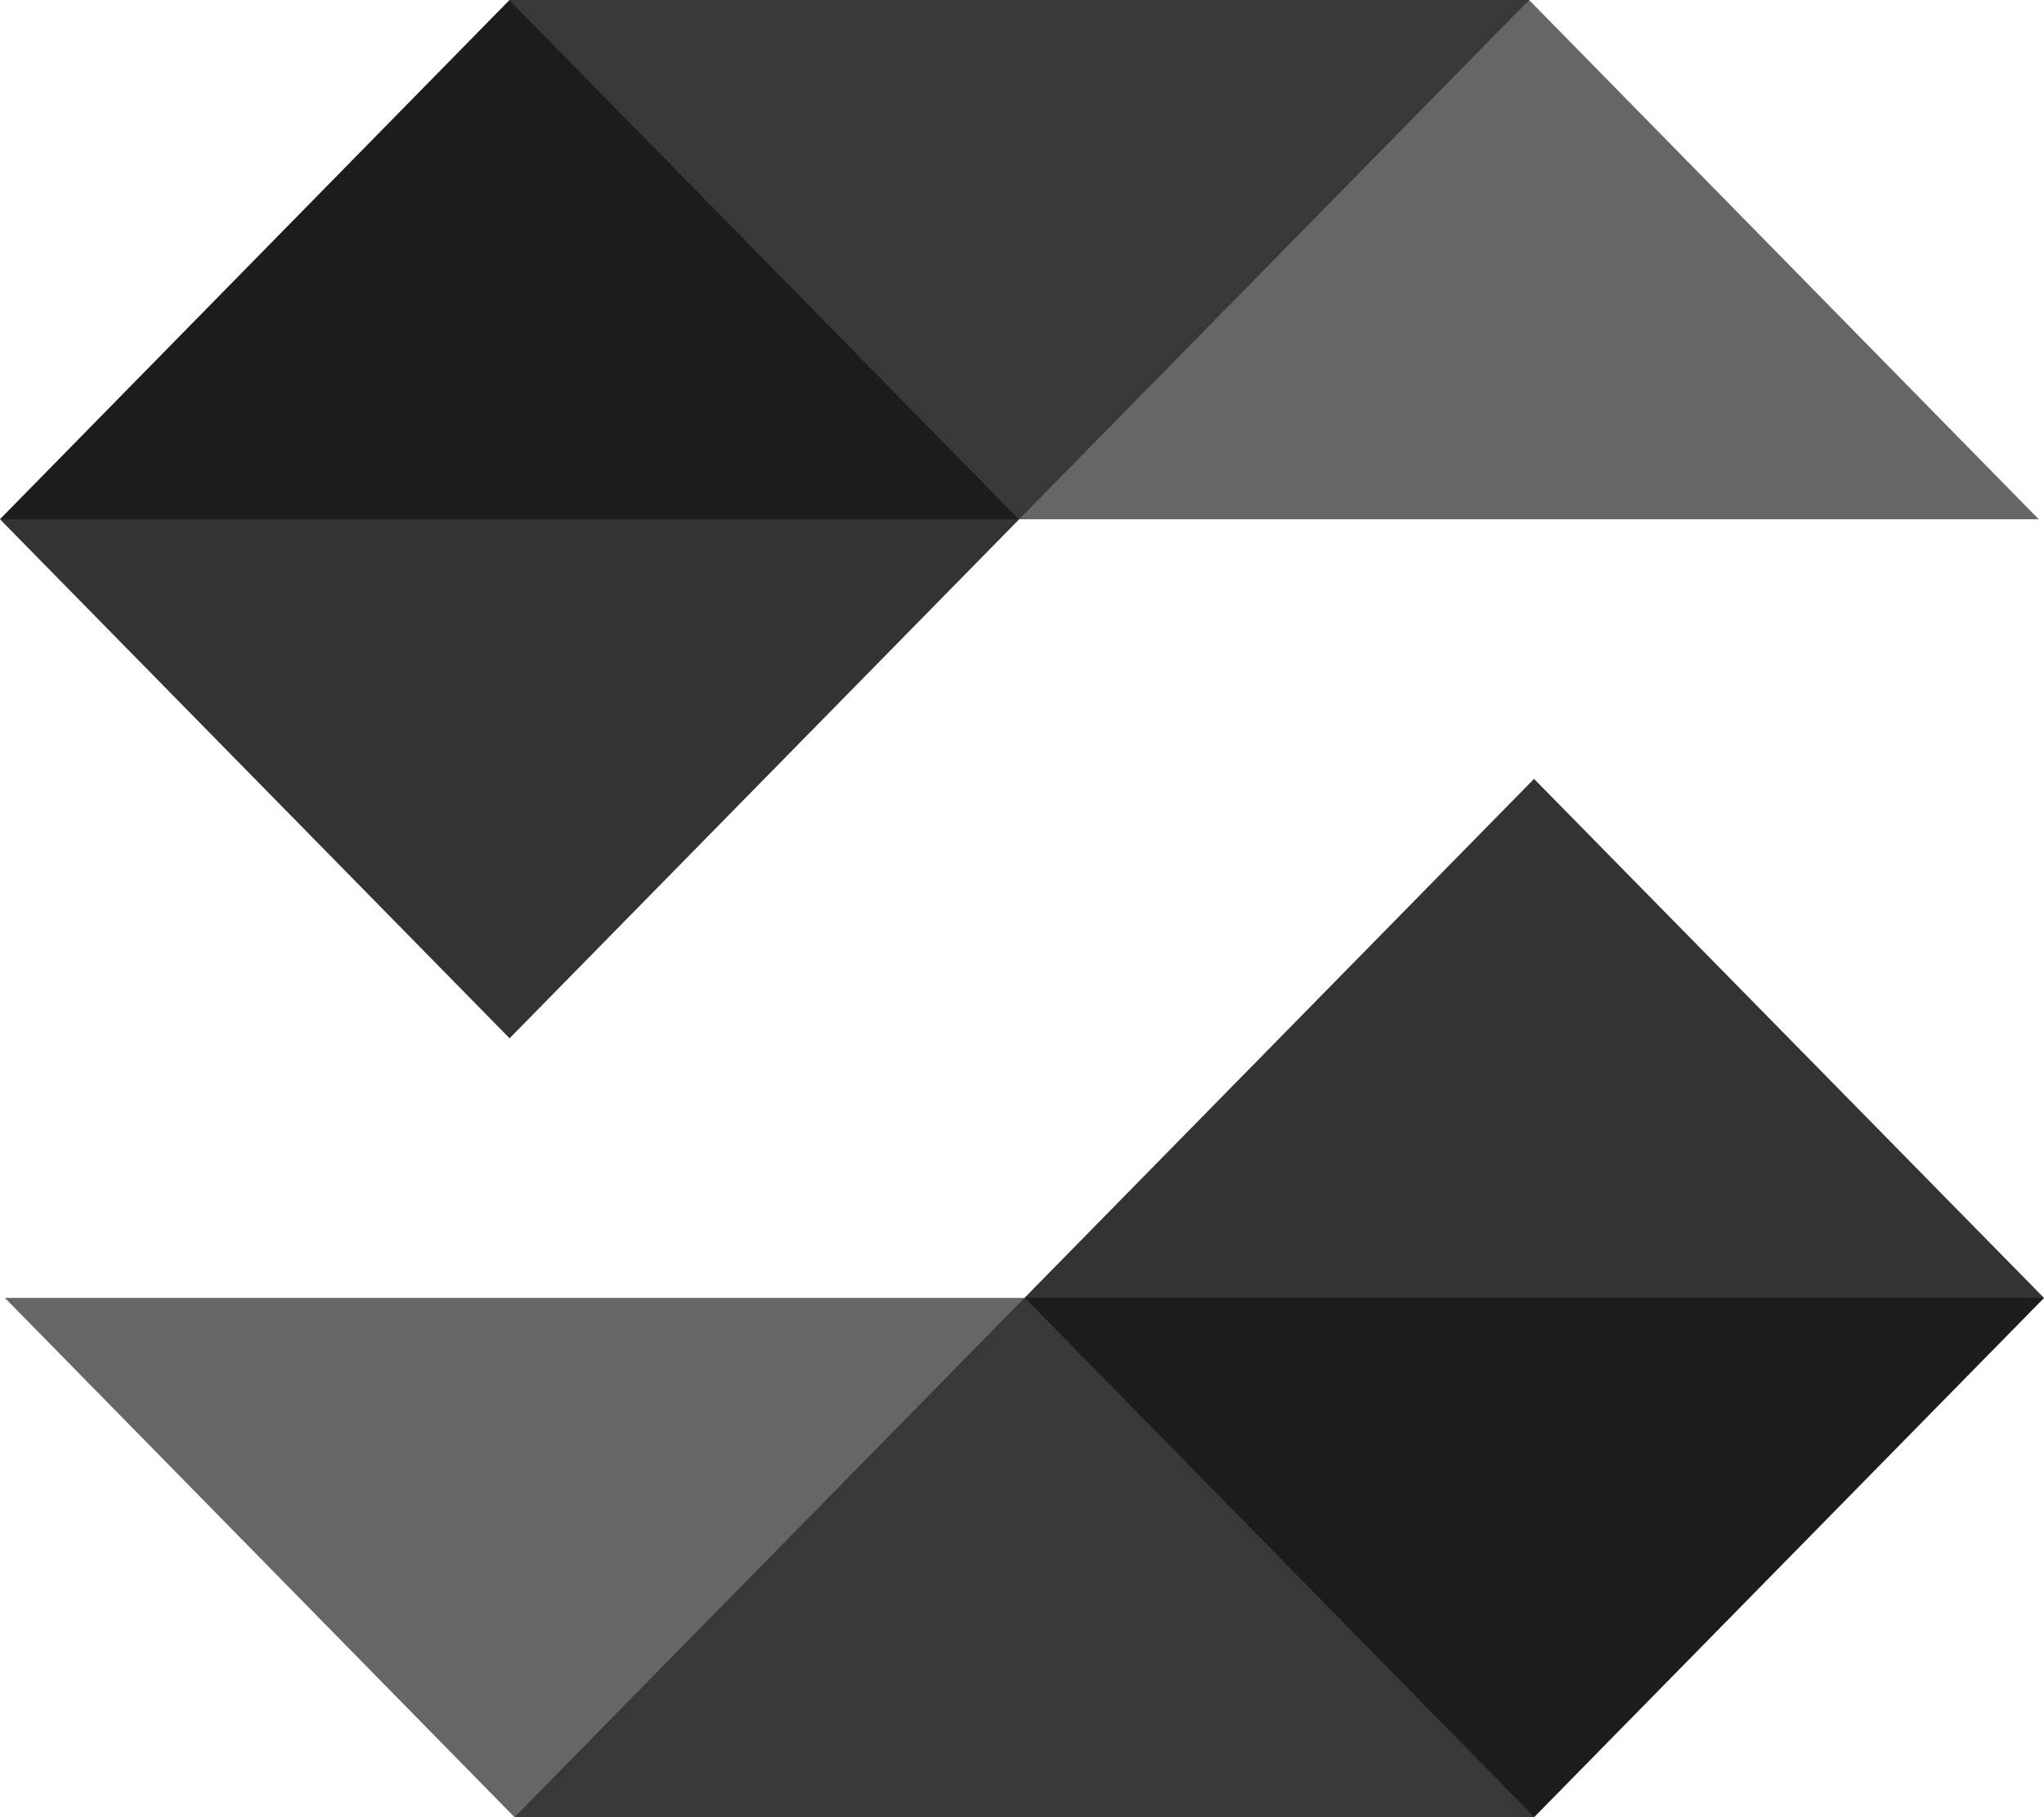
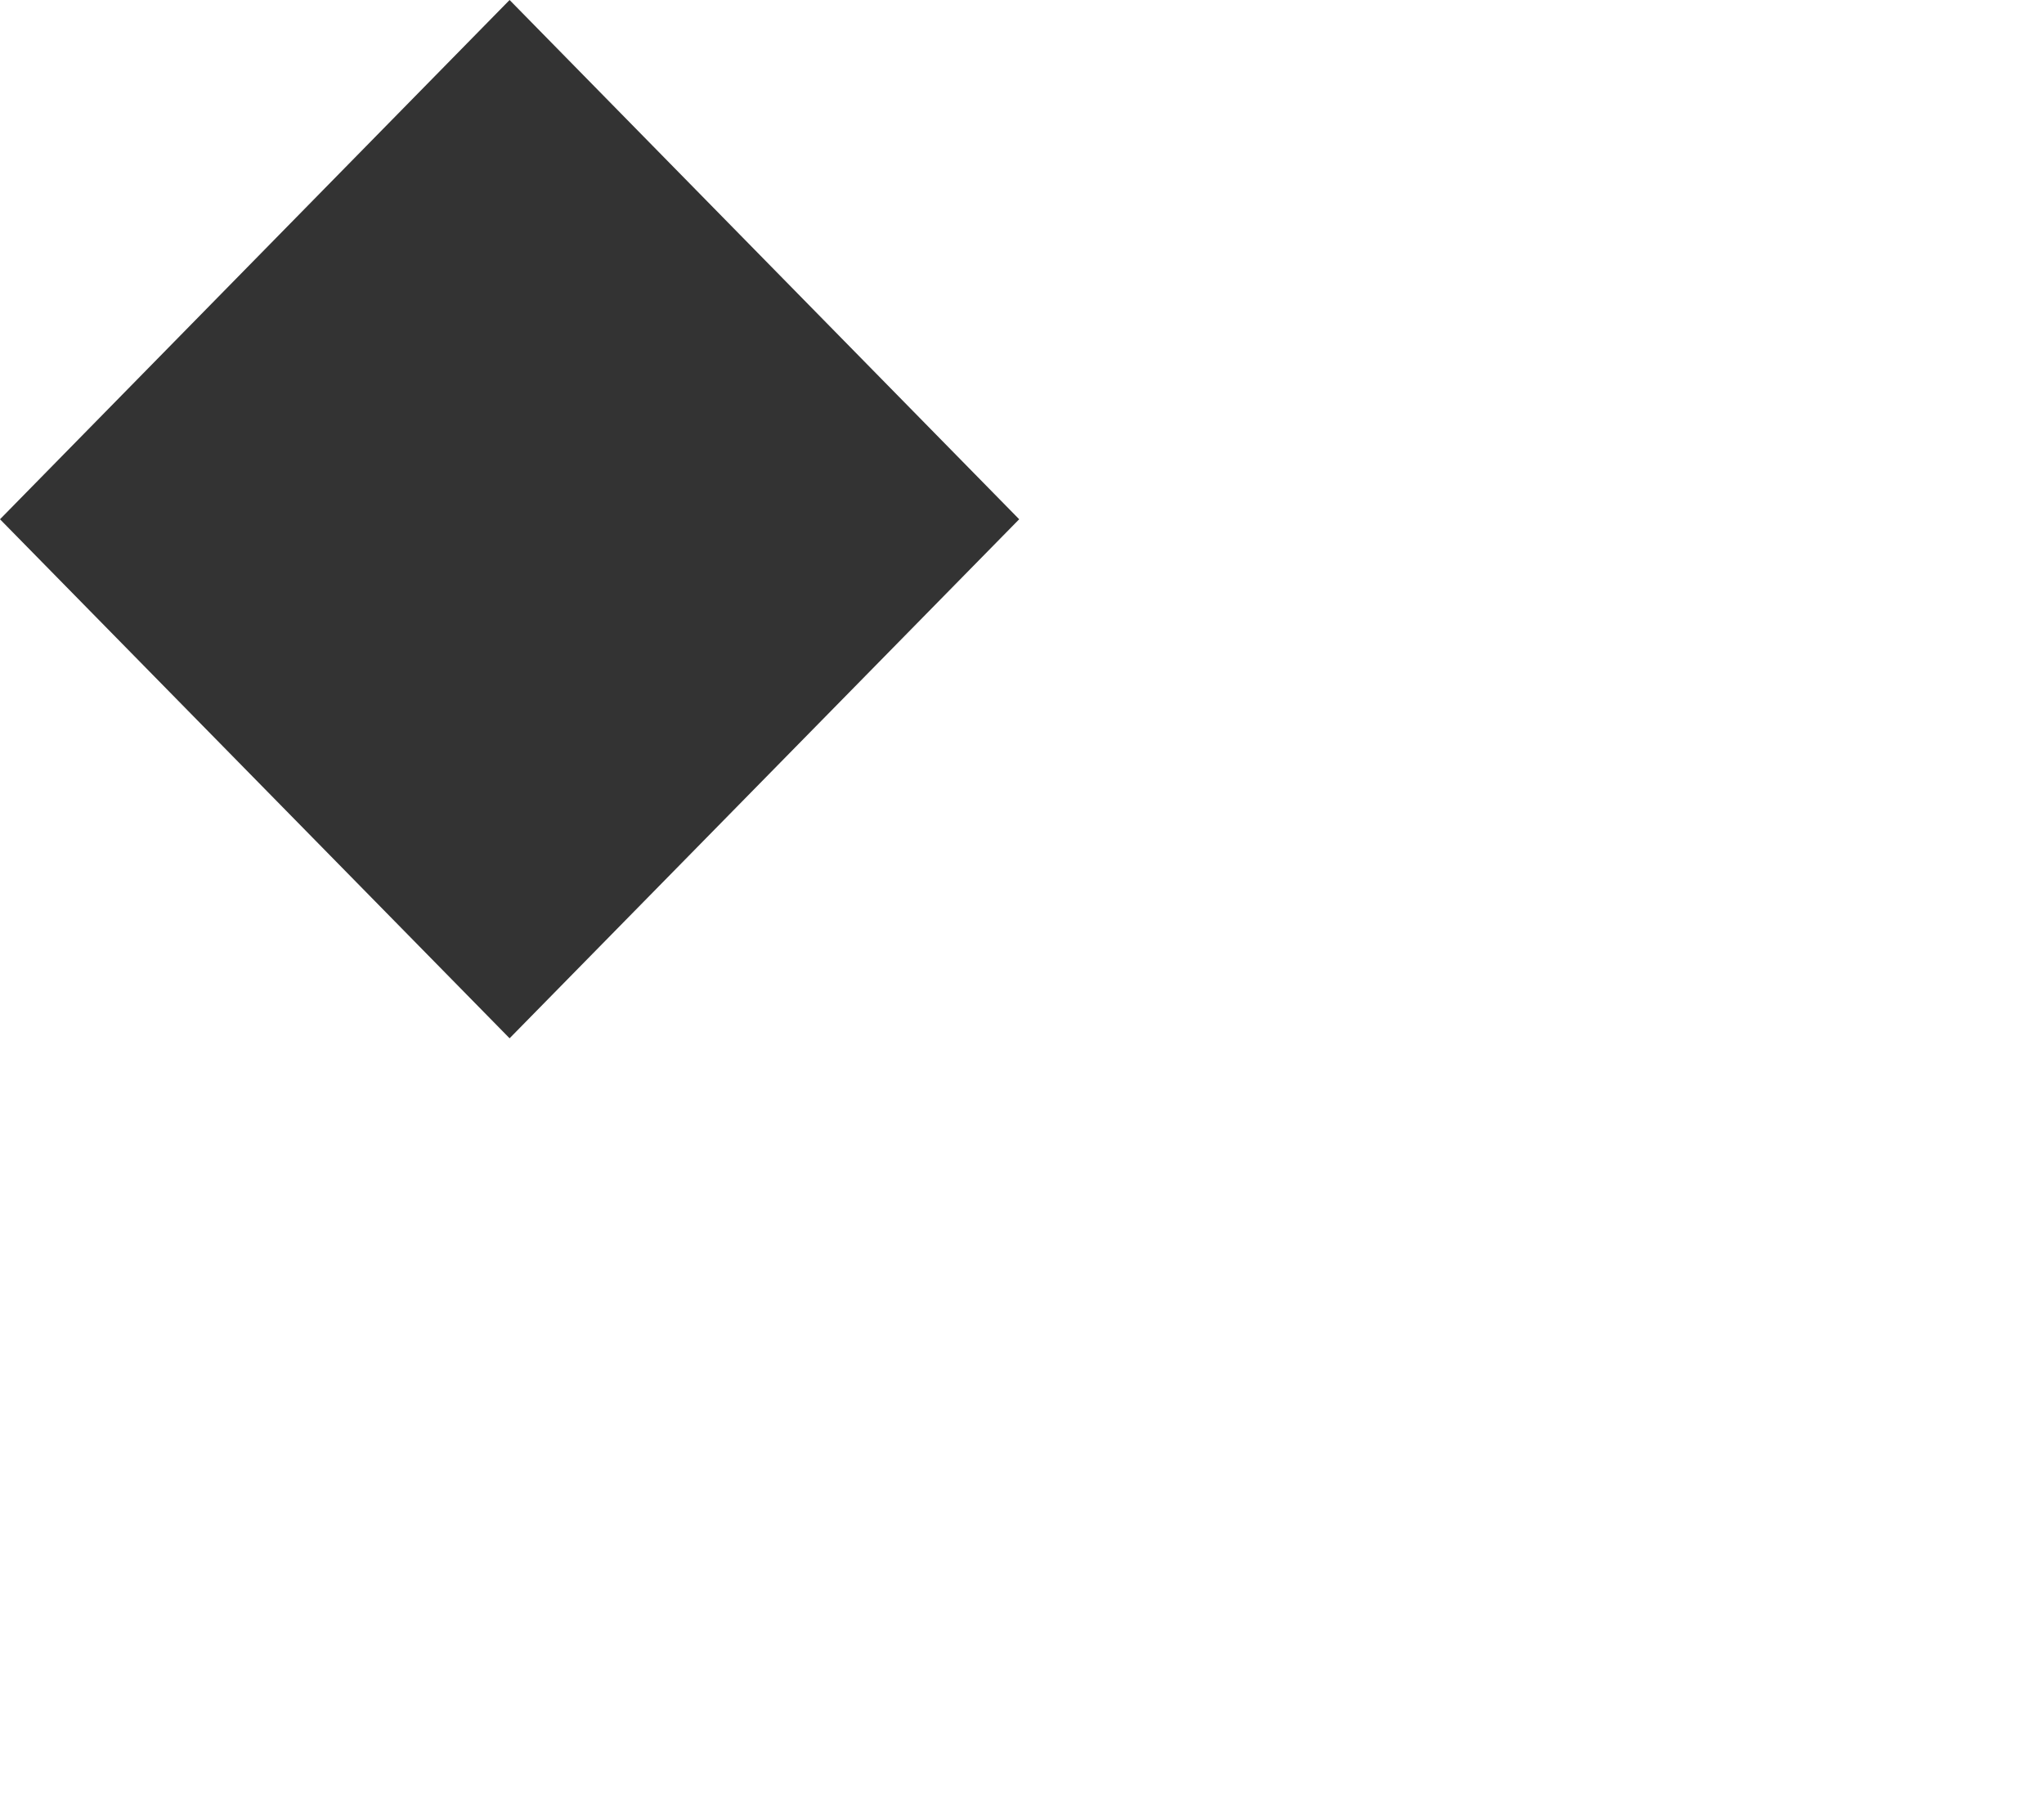
<svg xmlns="http://www.w3.org/2000/svg" xmlns:ns1="http://www.bohemiancoding.com/sketch/ns" id="Layer_1" x="0px" y="0px" width="45px" height="40px" viewBox="627.5 630 45 40" xml:space="preserve">
  <title>Vector 1</title>
  <desc>Created with Sketch.</desc>
  <g id="Page-1" ns1:type="MSPage">
    <g id="solidity" transform="translate(402, 118)" ns1:type="MSLayerGroup">
      <g id="Group" ns1:type="MSShapeGroup">
-         <path id="Shape" opacity="0.45" d="M259.164,512l-11.227,11.43H225.5L236.719,512H259.164" />
-         <path id="Shape_1_" opacity="0.6" d="M247.938,523.43h22.446L259.164,512h-22.445L247.938,523.43z" />
        <path id="Shape_2_" opacity="0.8" d="M236.719,534.855l11.219-11.425L236.719,512L225.5,523.43    L236.719,534.855z" />
-         <path id="Shape_3_" opacity="0.45" d="M236.828,552l11.227-11.43H270.5L259.273,552H236.828" />
-         <path id="Shape_4_" opacity="0.6" d="M248.054,540.57h-22.446L236.828,552h22.446L248.054,540.57z" />
-         <path id="Shape_5_" opacity="0.8" d="M259.273,529.145l-11.219,11.425L259.273,552l11.227-11.43    L259.273,529.145z" />
      </g>
    </g>
  </g>
</svg>